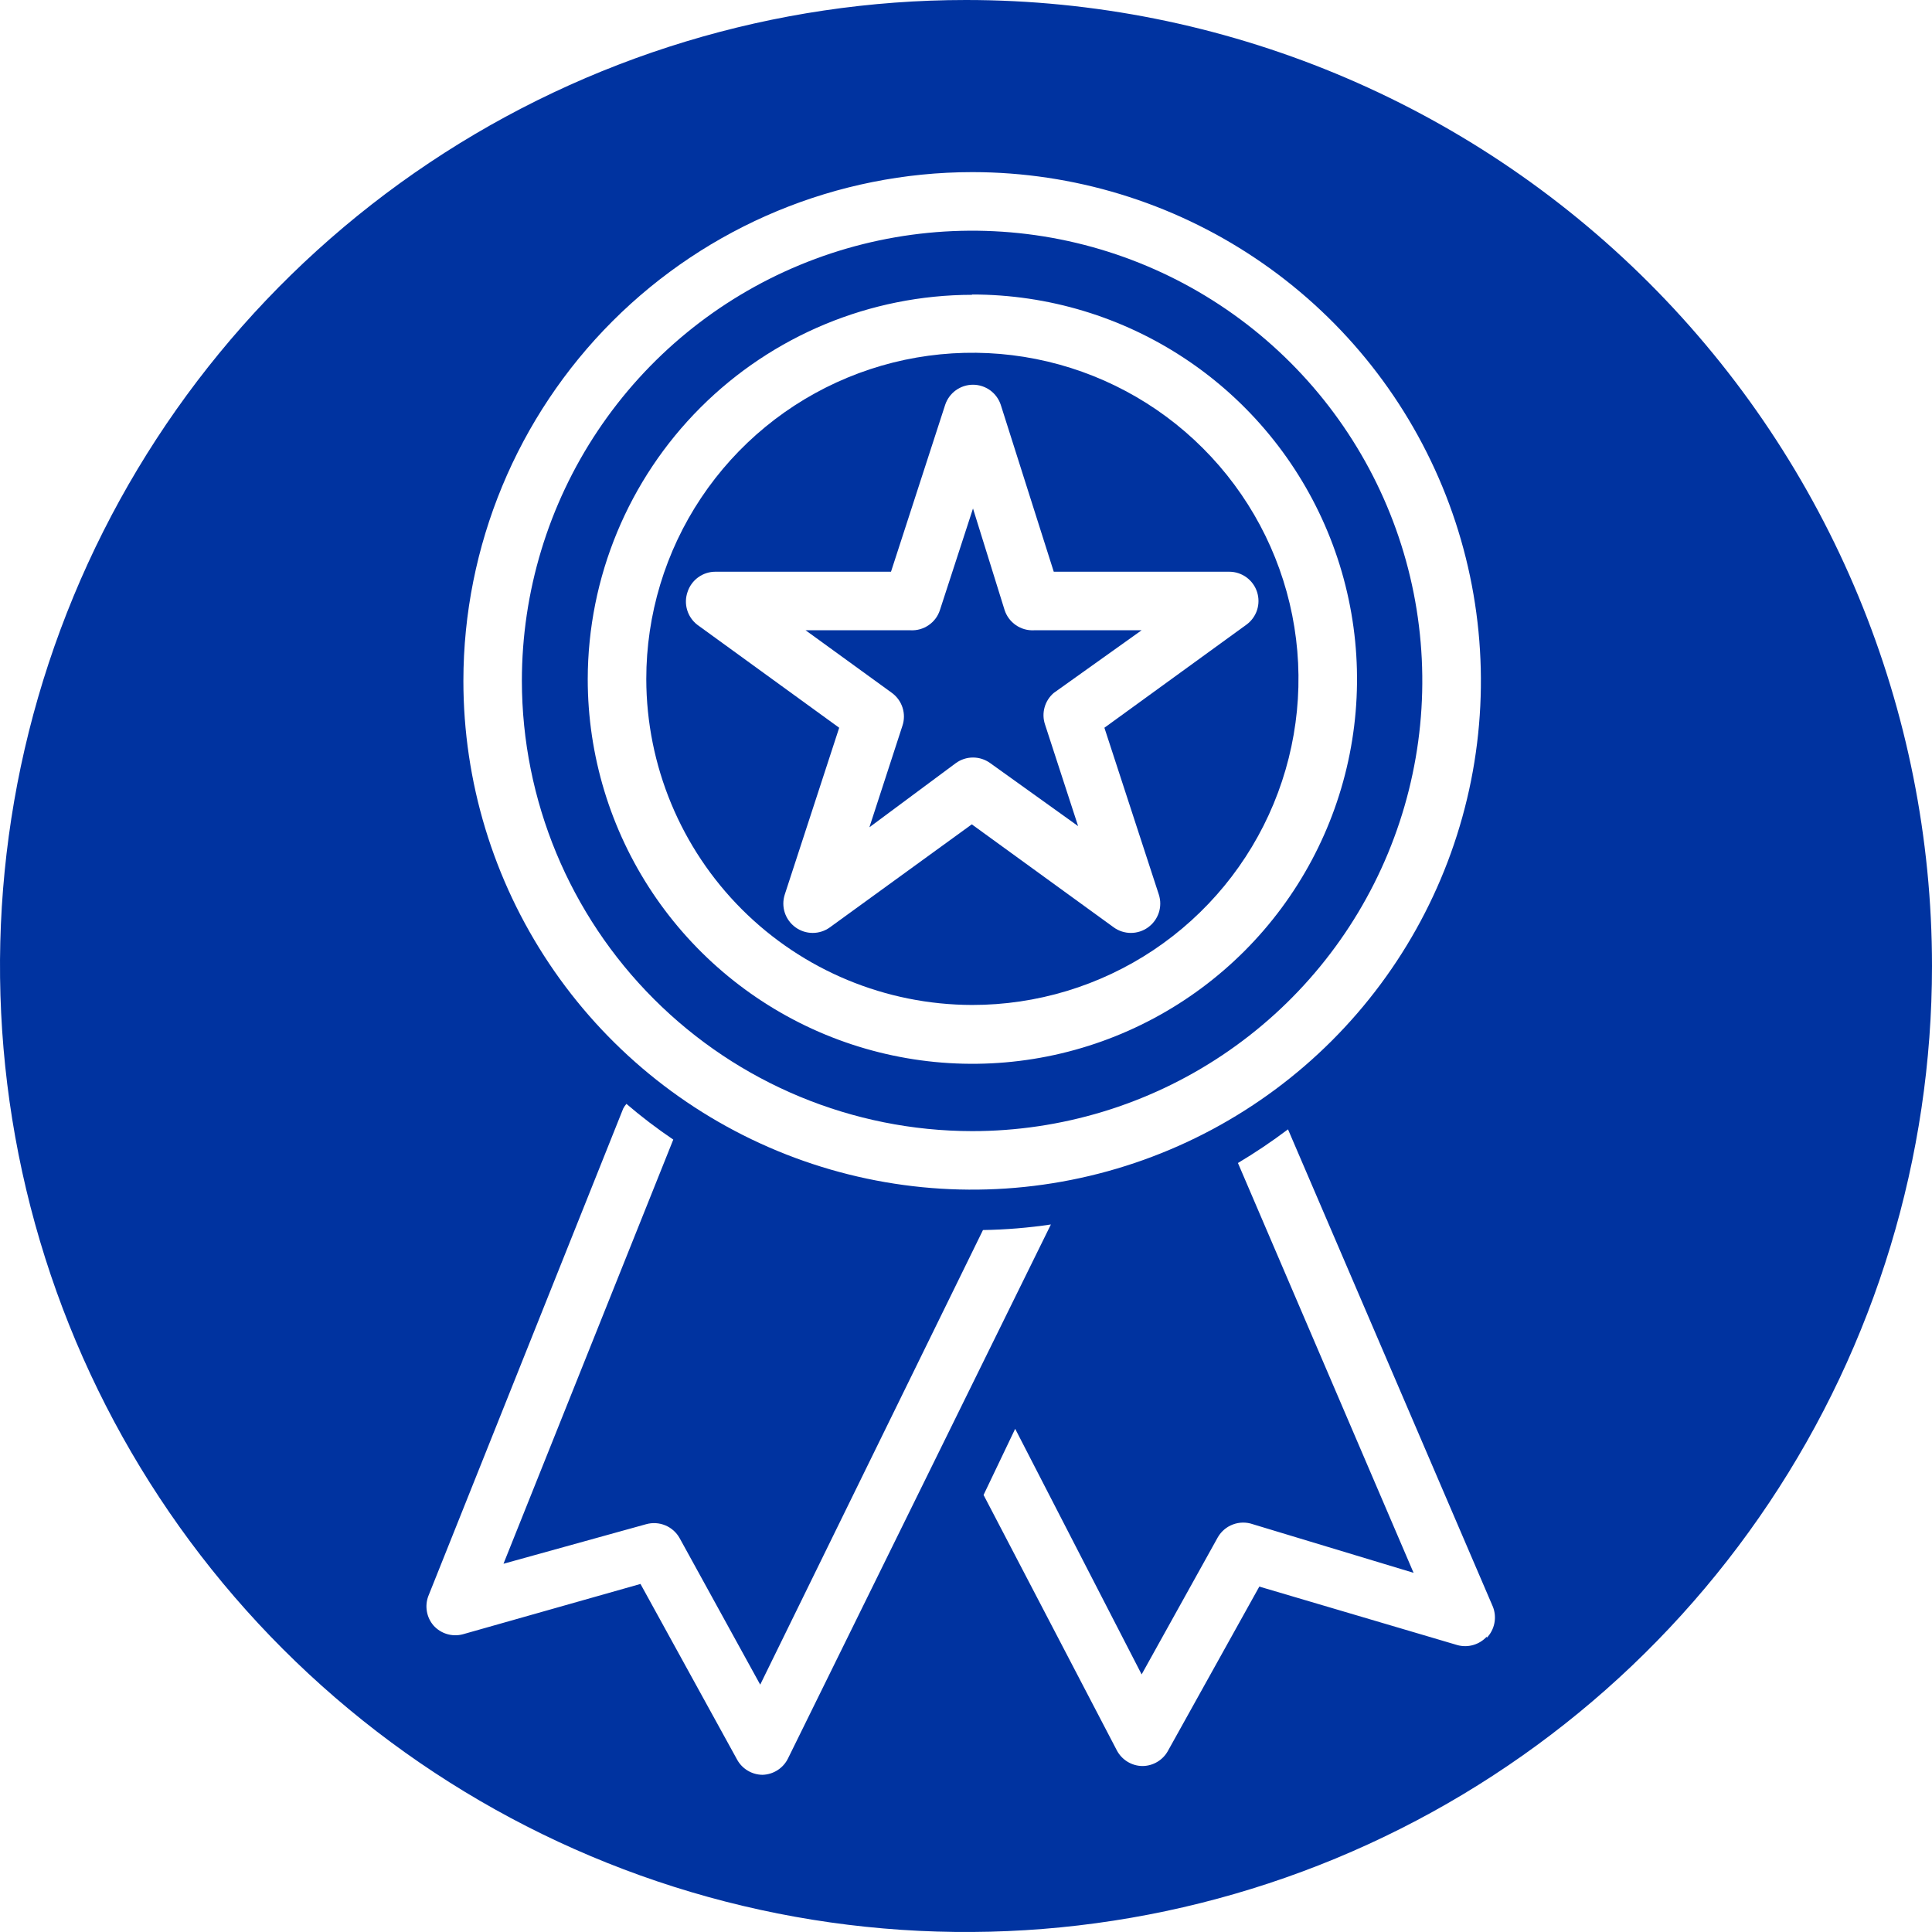
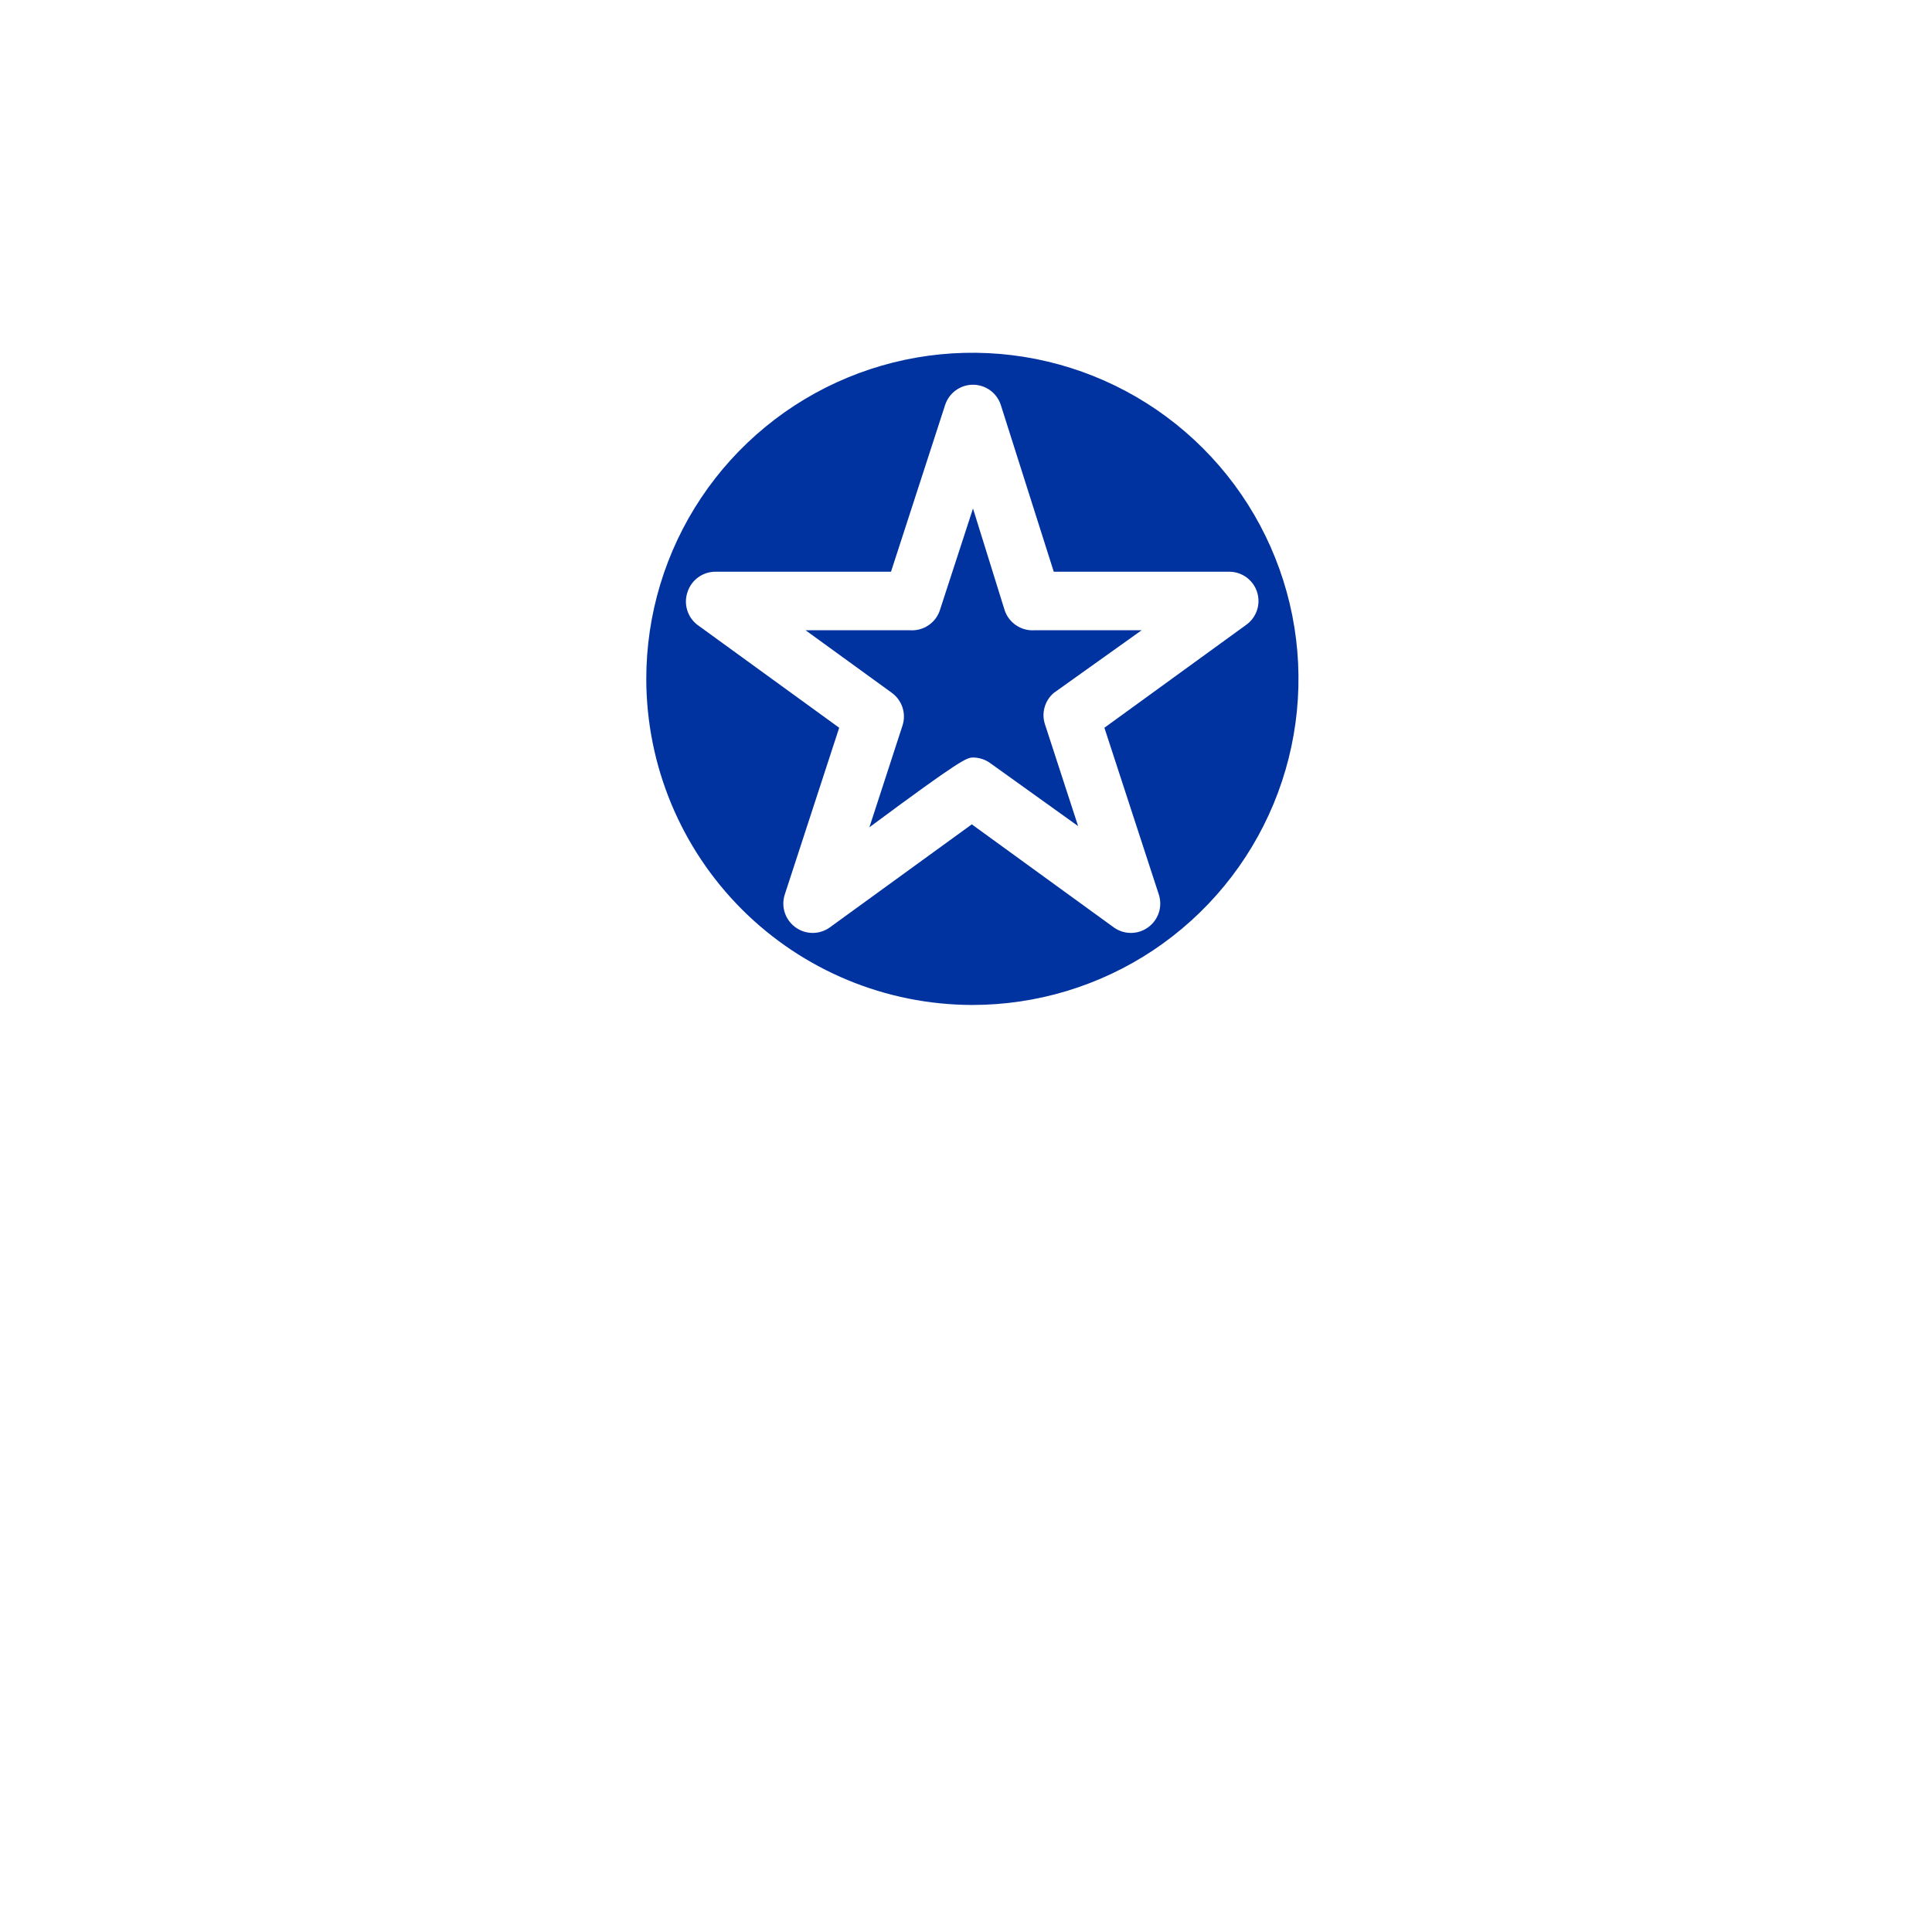
<svg xmlns="http://www.w3.org/2000/svg" width="66" height="66" viewBox="0 0 66 66" fill="none">
-   <path d="M30.829 24.791L29.7 28.261L32.65 26.071C32.821 25.946 33.027 25.878 33.239 25.878C33.452 25.878 33.658 25.946 33.83 26.071L36.83 28.221L35.7 24.751C35.636 24.562 35.63 24.358 35.684 24.165C35.737 23.973 35.847 23.8 35.999 23.671L38.999 21.531H35.319C35.1 21.542 34.883 21.48 34.703 21.355C34.522 21.231 34.387 21.05 34.319 20.841L33.239 17.371L32.109 20.841C32.042 21.05 31.907 21.231 31.726 21.355C31.546 21.48 31.329 21.542 31.11 21.531H27.52L30.47 23.671C30.64 23.796 30.767 23.971 30.832 24.173C30.896 24.374 30.896 24.59 30.829 24.791Z" fill="#0033A0" />
+   <path d="M30.829 24.791L29.7 28.261C32.821 25.946 33.027 25.878 33.239 25.878C33.452 25.878 33.658 25.946 33.83 26.071L36.83 28.221L35.7 24.751C35.636 24.562 35.63 24.358 35.684 24.165C35.737 23.973 35.847 23.8 35.999 23.671L38.999 21.531H35.319C35.1 21.542 34.883 21.48 34.703 21.355C34.522 21.231 34.387 21.05 34.319 20.841L33.239 17.371L32.109 20.841C32.042 21.05 31.907 21.231 31.726 21.355C31.546 21.48 31.329 21.542 31.11 21.531H27.52L30.47 23.671C30.64 23.796 30.767 23.971 30.832 24.173C30.896 24.374 30.896 24.59 30.829 24.791Z" fill="#0033A0" />
  <path d="M33.208 34.331C35.412 34.333 37.567 33.681 39.401 32.458C41.234 31.234 42.664 29.494 43.508 27.459C44.353 25.422 44.574 23.182 44.145 21.02C43.715 18.858 42.654 16.872 41.095 15.314C39.537 13.755 37.551 12.694 35.389 12.264C33.227 11.835 30.986 12.056 28.95 12.901C26.914 13.745 25.175 15.175 23.951 17.008C22.728 18.841 22.076 20.997 22.078 23.201C22.083 26.151 23.258 28.979 25.344 31.065C27.43 33.151 30.258 34.325 33.208 34.331ZM23.488 20.221C23.553 20.02 23.681 19.846 23.851 19.722C24.022 19.598 24.227 19.531 24.438 19.531H30.438L32.288 13.831C32.354 13.631 32.481 13.457 32.652 13.333C32.822 13.21 33.028 13.143 33.238 13.143C33.449 13.143 33.654 13.21 33.825 13.333C33.995 13.457 34.122 13.631 34.188 13.831L35.998 19.531H41.998C42.209 19.532 42.414 19.6 42.584 19.725C42.754 19.85 42.88 20.025 42.944 20.226C43.008 20.426 43.008 20.642 42.942 20.843C42.876 21.043 42.749 21.217 42.578 21.341L37.728 24.861L39.588 30.561C39.653 30.763 39.652 30.98 39.586 31.181C39.519 31.383 39.391 31.557 39.218 31.681C39.048 31.804 38.843 31.87 38.633 31.87C38.423 31.87 38.218 31.804 38.048 31.681L33.198 28.161L28.348 31.681C28.178 31.804 27.973 31.87 27.763 31.87C27.553 31.87 27.348 31.804 27.178 31.681C27.006 31.557 26.877 31.383 26.81 31.181C26.744 30.98 26.743 30.763 26.808 30.561L28.668 24.861L23.818 21.341C23.653 21.212 23.532 21.035 23.473 20.834C23.413 20.633 23.419 20.419 23.488 20.221Z" fill="#0033A0" />
-   <path d="M33.208 38.641C36.25 38.641 39.224 37.739 41.753 36.049C44.282 34.359 46.253 31.957 47.417 29.146C48.581 26.336 48.886 23.244 48.293 20.26C47.699 17.277 46.234 14.537 44.083 12.386C41.932 10.235 39.192 8.77 36.209 8.176C33.225 7.583 30.133 7.888 27.323 9.052C24.512 10.216 22.11 12.187 20.42 14.716C18.73 17.245 17.828 20.219 17.828 23.261C17.833 27.338 19.456 31.247 22.339 34.13C25.222 37.014 29.131 38.636 33.208 38.641ZM33.208 10.061C35.807 10.059 38.349 10.828 40.511 12.271C42.673 13.713 44.359 15.765 45.355 18.166C46.351 20.566 46.613 23.209 46.107 25.758C45.601 28.308 44.35 30.65 42.513 32.489C40.676 34.327 38.334 35.58 35.785 36.088C33.236 36.596 30.594 36.336 28.192 35.342C25.79 34.347 23.738 32.663 22.293 30.502C20.849 28.341 20.078 25.8 20.078 23.201C20.083 19.72 21.468 16.384 23.93 13.922C26.391 11.461 29.727 10.076 33.208 10.071V10.061Z" fill="#0033A0" />
-   <path d="M33 0C26.473 0 20.093 1.935 14.666 5.561C9.239 9.188 5.01 14.341 2.512 20.371C0.014 26.401 -0.639 33.037 0.634 39.438C1.907 45.839 5.05 51.719 9.665 56.334C14.281 60.95 20.161 64.093 26.562 65.366C32.963 66.639 39.599 65.986 45.629 63.488C51.658 60.99 56.812 56.761 60.438 51.334C64.065 45.907 66 39.527 66 33C66 24.248 62.523 15.854 56.334 9.665C50.146 3.477 41.752 0 33 0ZM33.23 5.88C36.667 5.884 40.025 6.907 42.88 8.819C45.736 10.731 47.96 13.447 49.273 16.623C50.585 19.799 50.926 23.293 50.254 26.663C49.581 30.033 47.924 33.128 45.492 35.557C43.061 37.985 39.964 39.639 36.593 40.307C33.222 40.977 29.729 40.631 26.554 39.315C23.38 37.999 20.666 35.771 18.758 32.914C16.849 30.056 15.83 26.697 15.83 23.26C15.833 18.651 17.665 14.232 20.923 10.973C24.182 7.715 28.601 5.883 33.21 5.88H33.23ZM26.92 60.07C26.84 60.234 26.716 60.373 26.563 60.471C26.41 60.57 26.232 60.625 26.05 60.63C25.872 60.629 25.697 60.58 25.544 60.488C25.391 60.397 25.265 60.266 25.18 60.11L21.88 54.11L15.81 55.83C15.632 55.877 15.444 55.874 15.268 55.821C15.091 55.768 14.933 55.667 14.81 55.53C14.693 55.395 14.615 55.23 14.584 55.055C14.552 54.879 14.568 54.698 14.63 54.53L21.29 37.87C21.32 37.812 21.357 37.758 21.4 37.71C21.909 38.147 22.444 38.554 23 38.93L17.2 53.42L22.07 52.07C22.288 52.008 22.52 52.022 22.729 52.109C22.938 52.196 23.111 52.352 23.22 52.55L25.97 57.55L33.58 42.02C34.357 42.008 35.132 41.944 35.9 41.83L26.92 60.07ZM50.79 55.91C50.666 56.045 50.507 56.144 50.331 56.195C50.154 56.247 49.967 56.248 49.79 56.2L43.02 54.2L39.9 59.81C39.815 59.966 39.689 60.097 39.536 60.188C39.383 60.28 39.208 60.329 39.03 60.33C38.848 60.329 38.67 60.278 38.515 60.182C38.36 60.087 38.234 59.952 38.15 59.79L33.6 51.07L34.68 48.81L39 57.2L41.6 52.52C41.716 52.316 41.899 52.16 42.118 52.078C42.338 51.995 42.579 51.993 42.8 52.07L48.29 53.73L42.29 39.73C42.88 39.378 43.451 38.994 44 38.58L51 54.89C51.07 55.068 51.088 55.263 51.05 55.451C51.013 55.639 50.923 55.812 50.79 55.95V55.91Z" fill="#0033A0" />
</svg>